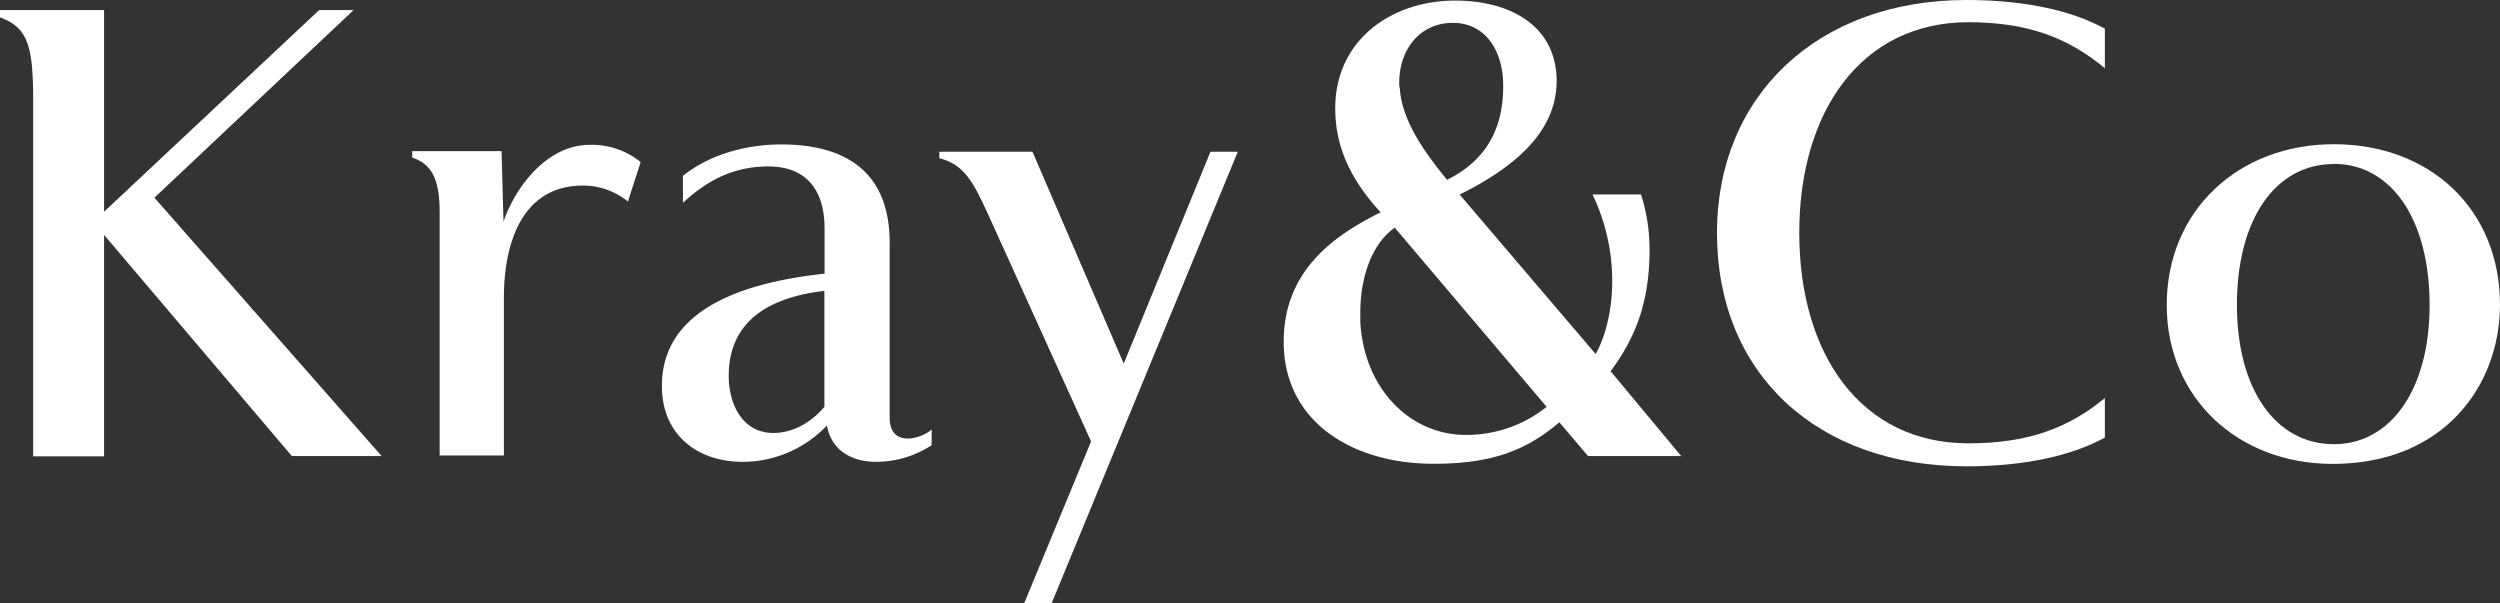
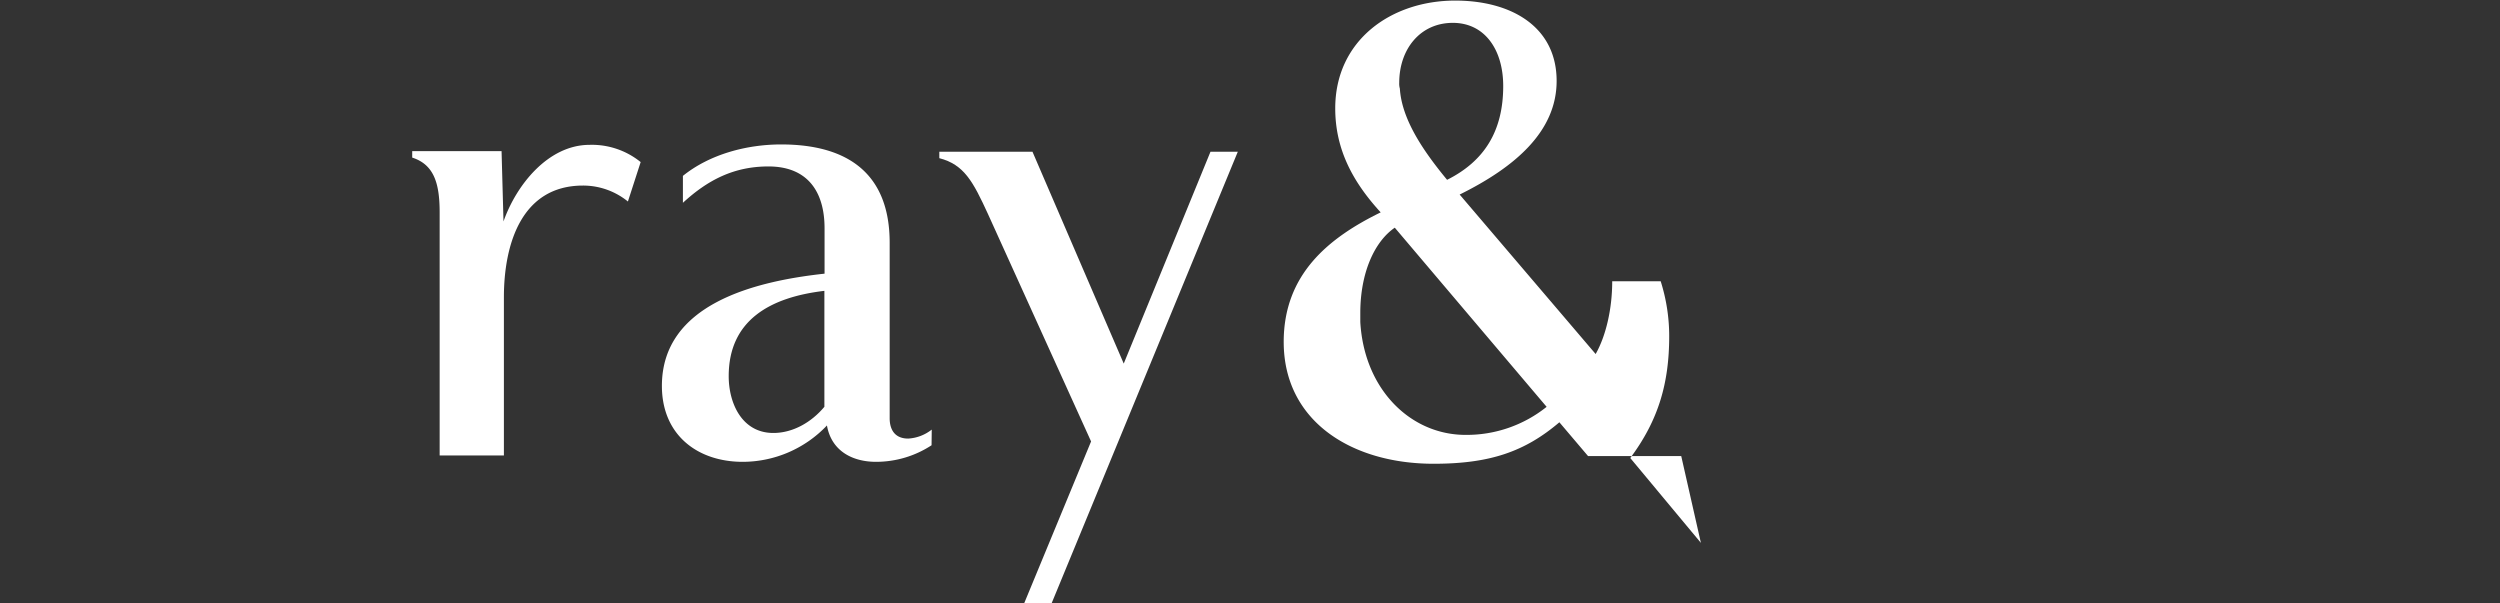
<svg xmlns="http://www.w3.org/2000/svg" width="216.109" height="52.167" viewBox="84.445 66 216.109 52.167">
  <rect x="84.445" y="66" width="216.109" height="52.167" fill="#333333" stroke="none" />
  <g data-name="Groupe 601">
    <g data-name="Groupe 69" transform="translate(84.445 66)" clip-path="url(&quot;#a&quot;)">
-       <path d="M32.99 39.425h-7.762L8.997 20.306v19.139H2.868V8.783c0-4.688-.388-6.396-2.868-7.281V.873h8.997V18.3L27.584.873h2.98L13.347 17.09 32.99 39.425Z" fill="#fff" fill-rule="evenodd" data-name="Tracé 93" />
      <path d="M54.279 17.419a6.14 6.14 0 0 0-3.882-1.378c-5.352 0-6.838 5.131-6.838 9.653V39.37h-5.554V18.366c0-2.538-.497-4.138-2.372-4.743v-.559h7.724l.167 6.078c1.102-3.144 3.858-6.621 7.444-6.621a6.692 6.692 0 0 1 4.413 1.49l-1.102 3.408Z" fill="#fff" fill-rule="evenodd" data-name="Tracé 94" />
      <path d="M80.527 38.49a8.753 8.753 0 0 1-4.797 1.432c-2.041 0-3.858-.935-4.246-3.144a10.049 10.049 0 0 1-7.281 3.144c-3.916 0-6.986-2.329-6.986-6.563 0-7.06 7.995-9.043 14.061-9.703v-3.92c0-3.198-1.49-5.348-4.851-5.348-2.98 0-5.24 1.164-7.394 3.143v-2.328c2.329-1.875 5.515-2.717 8.496-2.717 5.845 0 9.377 2.592 9.377 8.496V36.15c0 1.047.493 1.762 1.6 1.762a3.606 3.606 0 0 0 2.037-.777l-.016 1.355Zm-9.264-13.348c-4.689.552-8.271 2.535-8.271 7.375 0 2.371 1.164 4.91 3.858 4.91 1.711 0 3.31-.94 4.413-2.263V25.142Z" fill="#fff" fill-rule="evenodd" data-name="Tracé 95" />
      <path d="m107 13.118-16.102 39.05h-2.372l5.791-14.008-8.927-19.69c-1.269-2.755-2.041-4.245-4.191-4.797v-.555h8.053L97.14 31.43l7.498-18.312h2.364Z" fill="#fff" fill-rule="evenodd" data-name="Tracé 96" />
-       <path d="M145.332 39.425h-8.054l-2.48-2.922c-2.98 2.538-6.012 3.586-10.867 3.586-7.118 0-12.963-3.695-12.963-10.534 0-5.849 3.88-8.992 8.383-11.197-2.375-2.593-3.928-5.406-3.928-8.993 0-5.9 4.856-9.315 10.37-9.315 4.852 0 8.768 2.26 8.768 6.948 0 4.358-3.586 7.448-8.383 9.82l11.756 13.785c.881-1.552 1.432-3.88 1.432-6.287a17.338 17.338 0 0 0-1.7-7.503h4.192c.486 1.534.734 3.134.734 4.743 0 4.083-.94 7.281-3.365 10.534l6.105 7.335ZM120.57 19.682c-1.766 1.21-2.981 3.916-2.981 7.374v.776c.334 5.845 4.358 9.761 9.101 9.761a11.05 11.05 0 0 0 7.006-2.425L120.57 19.682Zm5.018-17.706c-2.814 0-4.634 2.262-4.634 5.185-.009.167.01.335.054.497.167 2.647 1.987 5.348 4.083 7.886 3.198-1.599 4.852-4.191 4.852-8.108 0-3.143-1.6-5.46-4.355-5.46" fill="#fff" fill-rule="evenodd" data-name="Tracé 97" />
-       <path d="M181.95 37.826c-2.716 1.49-6.725 2.484-11.965 2.484-12.85 0-21.564-7.945-21.564-20.182C148.421 8.27 157.134 0 169.985 0c5.24 0 9.265.99 11.966 2.48V5.9c-3.198-2.67-6.726-3.979-11.803-3.979-9.21 0-14.613 7.666-14.613 18.2 0 10.591 5.403 18.202 14.613 18.202 5.077 0 8.605-1.27 11.803-3.916v3.42Z" fill="#fff" fill-rule="evenodd" data-name="Tracé 98" />
-       <path d="M201.64 40.1c-8.22 0-14.34-5.736-14.34-13.735 0-8.15 6.178-13.899 14.449-13.899 8.27 0 14.36 5.574 14.36 13.899-.019 6.994-4.874 13.736-14.469 13.736m.109-25.923c-5.073 0-8.383 4.797-8.383 12.187 0 7.227 3.31 12.032 8.383 12.032 4.964 0 8.275-4.797 8.275-12.032 0-7.401-3.311-12.199-8.275-12.199v.012Z" fill="#fff" fill-rule="evenodd" data-name="Tracé 99" />
+       <path d="M145.332 39.425h-8.054l-2.48-2.922c-2.98 2.538-6.012 3.586-10.867 3.586-7.118 0-12.963-3.695-12.963-10.534 0-5.849 3.88-8.992 8.383-11.197-2.375-2.593-3.928-5.406-3.928-8.993 0-5.9 4.856-9.315 10.37-9.315 4.852 0 8.768 2.26 8.768 6.948 0 4.358-3.586 7.448-8.383 9.82l11.756 13.785c.881-1.552 1.432-3.88 1.432-6.287h4.192c.486 1.534.734 3.134.734 4.743 0 4.083-.94 7.281-3.365 10.534l6.105 7.335ZM120.57 19.682c-1.766 1.21-2.981 3.916-2.981 7.374v.776c.334 5.845 4.358 9.761 9.101 9.761a11.05 11.05 0 0 0 7.006-2.425L120.57 19.682Zm5.018-17.706c-2.814 0-4.634 2.262-4.634 5.185-.009.167.01.335.054.497.167 2.647 1.987 5.348 4.083 7.886 3.198-1.599 4.852-4.191 4.852-8.108 0-3.143-1.6-5.46-4.355-5.46" fill="#fff" fill-rule="evenodd" data-name="Tracé 97" />
    </g>
  </g>
  <defs>
    <clipPath id="a">
      <path d="M0 0h216.11v52.167H0V0z" data-name="Rectangle 399" />
    </clipPath>
  </defs>
</svg>